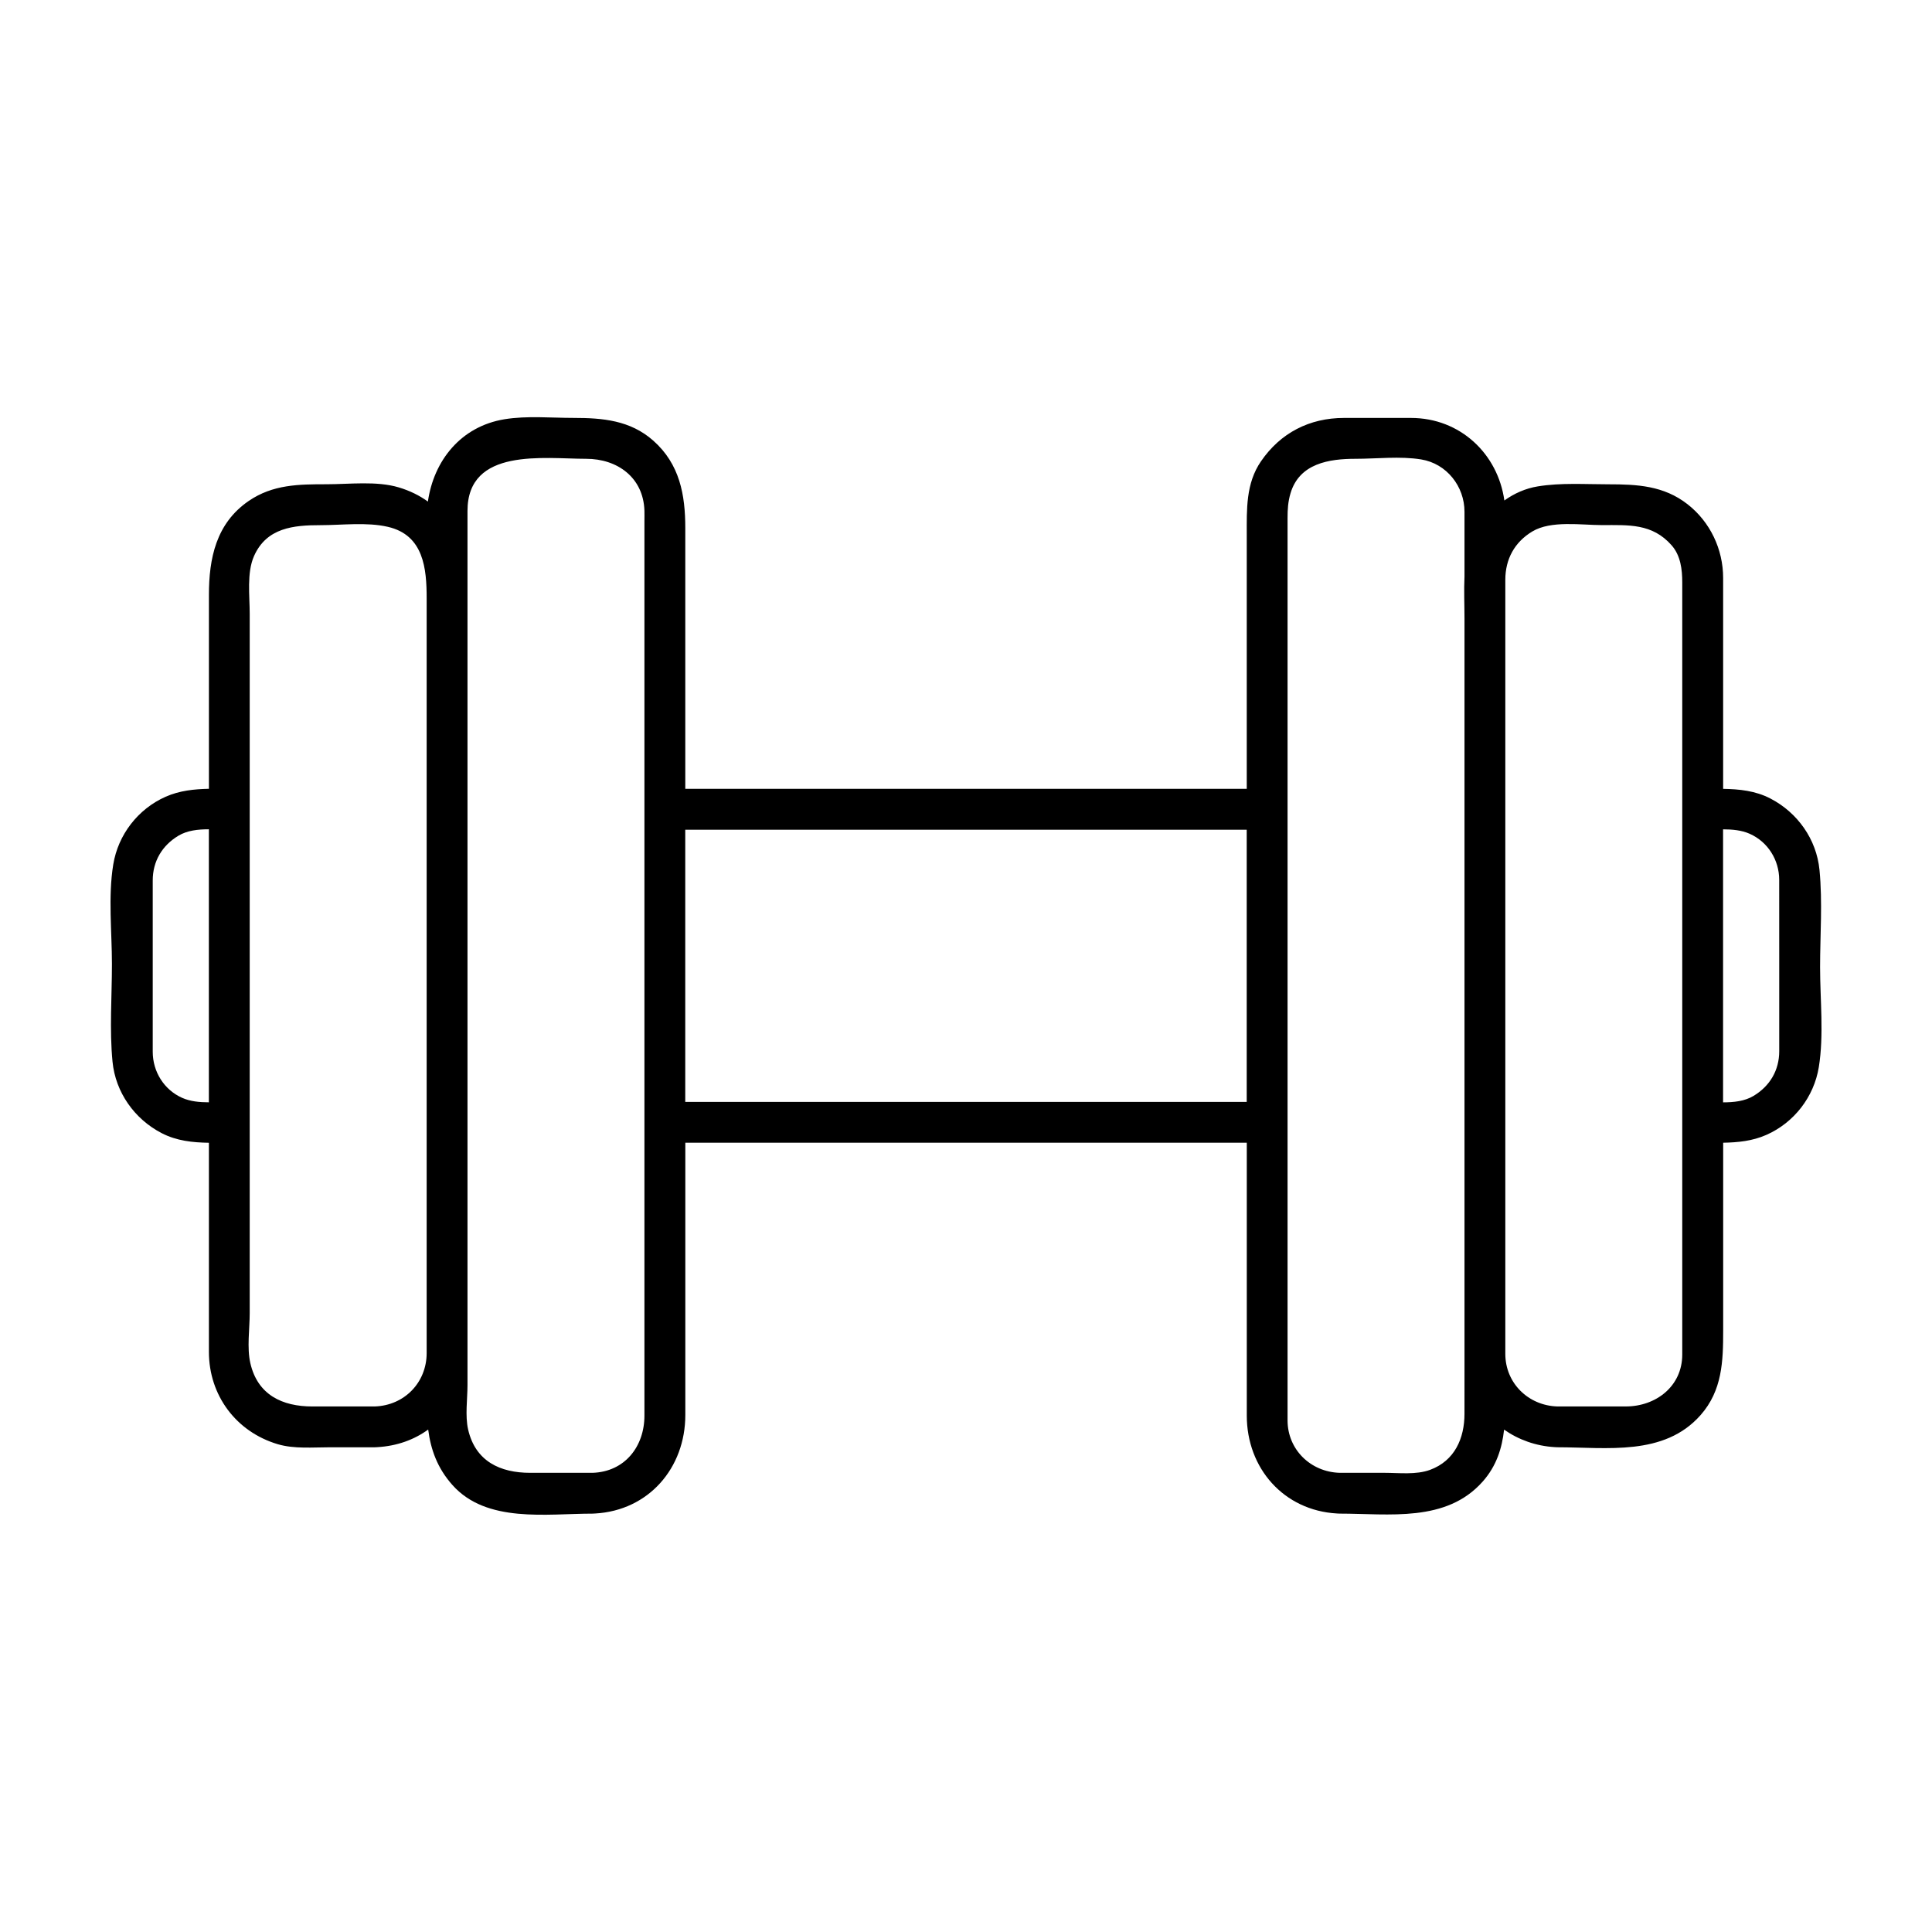
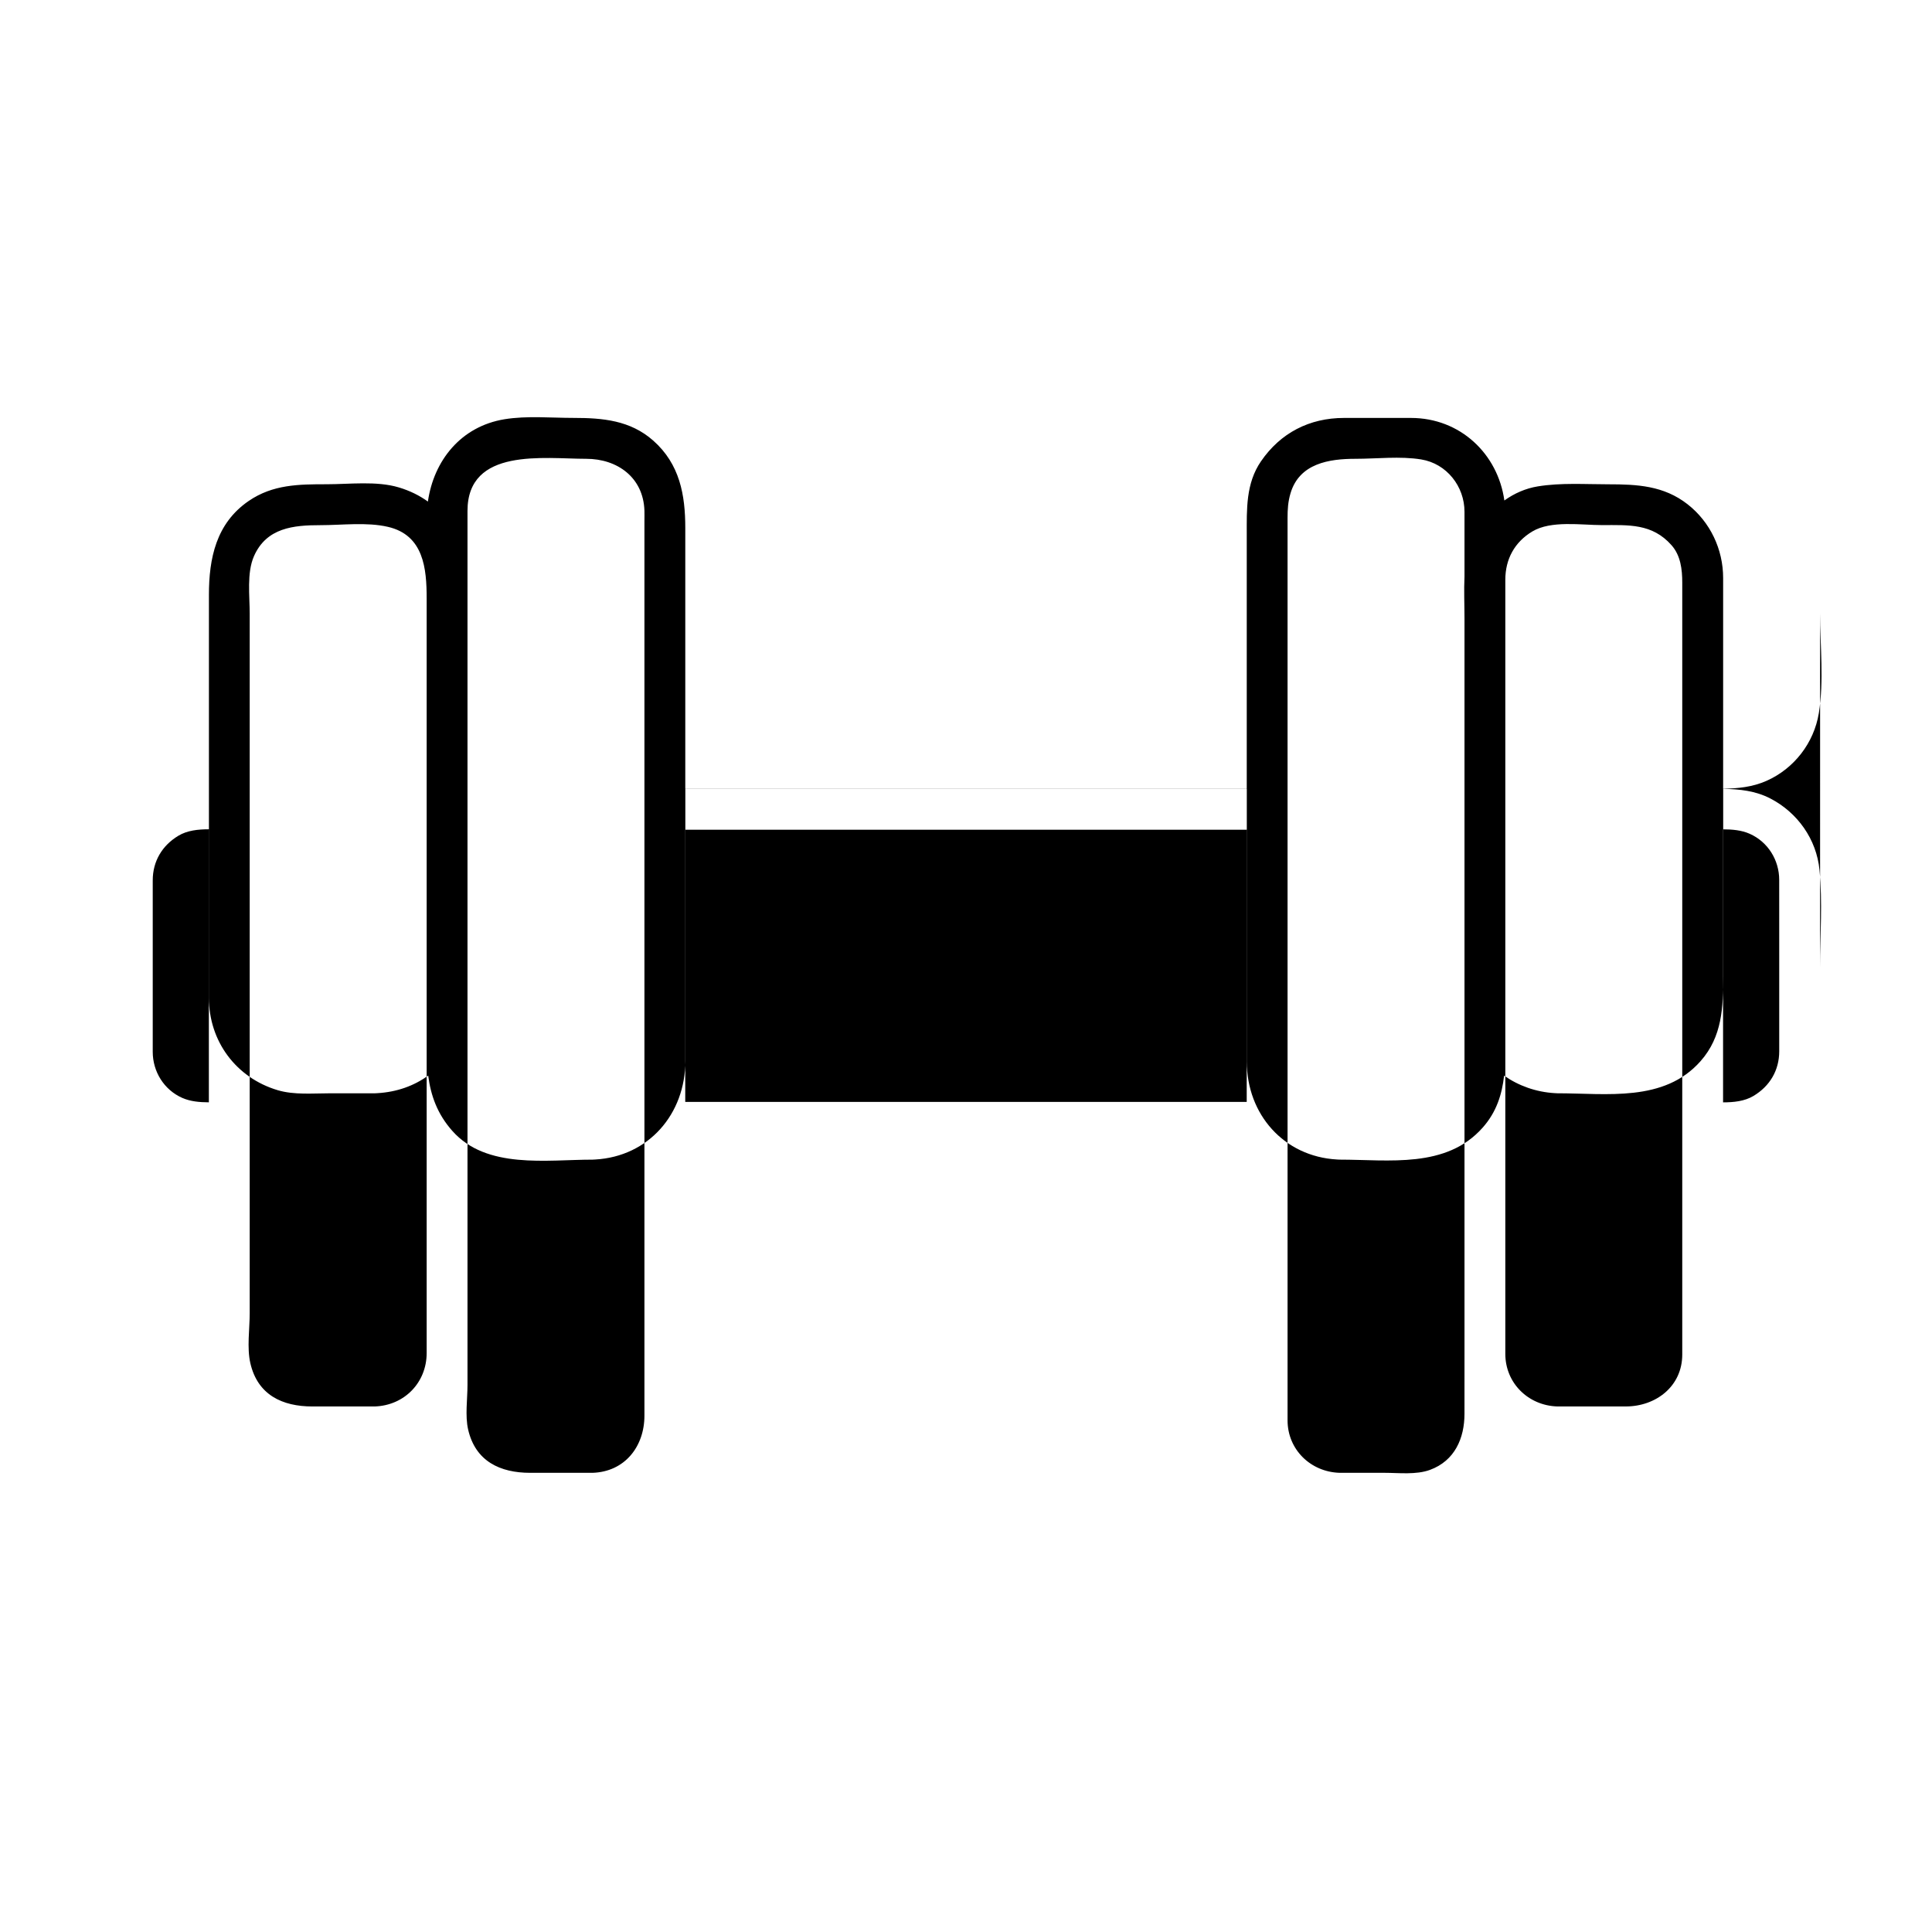
<svg xmlns="http://www.w3.org/2000/svg" fill="#000000" width="800px" height="800px" version="1.1" viewBox="144 144 512 512">
-   <path d="m626.34 400.4c0-8.531 0.676-17.352-0.156-25.852-0.785-8.133-5.82-15.211-13.027-18.941-3.965-2.055-8.211-2.481-12.508-2.551v-55.883c0-7.613-3.43-14.852-9.43-19.543-6.316-4.938-13.359-5.285-20.969-5.285-6.195 0-12.574-0.449-18.711 0.551-3.234 0.523-6.231 1.855-8.867 3.738-1.723-12.328-11.672-21.875-24.762-21.875h-17.738c-9.141 0-16.82 3.949-22 11.496-4.031 5.863-3.769 12.734-3.769 19.441v67.348h-129.6-19.195v-69.113c0-8.766-1.449-16.938-8.504-23.176-6.082-5.379-13.418-6.004-21.098-6.004-5.984 0-12.363-0.613-18.297 0.352-11.613 1.895-18.766 11.008-20.312 21.816-2.215-1.598-4.785-2.883-7.738-3.758-5.848-1.75-13.055-0.828-19.062-0.828-7.387 0-14.297 0.039-20.707 4.438-8.641 5.934-10.523 15.234-10.523 24.879v51.387c-3.91 0.09-7.75 0.465-11.469 2.106-7.336 3.246-12.594 10.062-13.887 17.965-1.387 8.508-0.348 17.82-0.348 26.395 0 8.523-0.672 17.348 0.156 25.852 0.789 8.133 5.824 15.211 13.027 18.941 3.969 2.055 8.211 2.481 12.516 2.551v55.395c0 11.523 7.188 21.195 18.238 24.484 4.348 1.293 9.359 0.82 13.844 0.82h11.879c0.238 0 0.465-0.012 0.68-0.035 5.199-0.297 9.758-1.969 13.469-4.664 0.684 5.297 2.418 10.184 6.394 14.664 9.047 10.219 24.988 7.617 37.172 7.617 0.238 0 0.465-0.012 0.691-0.035 14.188-0.801 23.887-12.078 23.887-26.102v-17.32-54.836h129.6 19.195v56.348 15.965c0 13.969 9.809 25.145 23.891 25.941 0.223 0.023 0.441 0.035 0.68 0.035 13.113 0 28.285 2.43 37.953-8.5 3.668-4.141 5.106-8.82 5.664-13.758 3.824 2.684 8.438 4.348 13.418 4.641 0.223 0.023 0.449 0.035 0.684 0.035 13.109 0 28.277 2.43 37.953-8.504 5.785-6.539 6.004-14.332 6.004-22.398v-49.805c3.906-0.07 7.742-0.438 11.457-2.082 7.336-3.238 12.602-10.055 13.891-17.961 1.375-8.508 0.336-17.824 0.336-26.391zm-434.04 34.555c-4.84-2.141-7.824-6.973-7.824-12.211v-22.344-23.086c0-5.066 2.488-9.25 6.805-11.84 2.363-1.414 5.219-1.703 8.07-1.707v0.363 71.996c-2.449-0.008-4.887-0.219-7.051-1.172zm51.016 81.773h-16.52c-7.977 0-14.516-3.047-16.453-11.477-0.938-4.074-0.168-9.133-0.168-13.25v-71.008-85.406-28.953c0-4.707-0.812-10.844 1.133-15.25 3.34-7.562 10.496-8.211 17.645-8.211 5.719 0 12.207-0.852 17.824 0.441 9.547 2.191 10.293 11.125 10.293 18.984v64.105 94.5 41.363c0 7.844-5.922 13.902-13.754 14.16zm71.465-234.71v19.371 162.16 45.125 10.48c0 8.156-5.164 14.879-13.754 15.16h-16.52c-7.969 0-14.516-3.047-16.449-11.477-0.832-3.621-0.168-8.117-0.168-11.77v-9.914-19.84-34.762-44.352-80.641-21.75-8.578-11.82c0-16.898 20.258-13.824 31.453-13.824 8.289 0 15.156 4.957 15.438 13.75 0.027 0.898 0 1.789 0 2.684zm30.012 154h-19.195v-7.512-64.625h129.6 19.195v69.863 2.273h-129.6zm187.31 82.641c0 6.488-2.57 12.453-9.133 14.871-3.684 1.355-8.277 0.781-12.125 0.781h-11.879c-7.633-0.246-13.75-6.152-13.75-13.91v-3.926-21.348-77.234-136.65c0-2.254 0.121-4.301 0.785-6.523 2.363-7.934 10.23-9.133 17.23-9.133 5.633 0 11.812-0.742 17.398 0.168 6.769 1.109 11.477 7.141 11.477 13.871v17.133c-0.176 3.703 0 7.457 0 11.141v14.324 15.559 149.38 6.106 9.457c-0.004 5.309-0.004 10.617-0.004 15.934zm57.711-201.22v78.457 81.215 22.488 3.371c0 8.445-7.019 13.754-14.953 13.754h-18.184c-7.656-0.246-13.754-6.172-13.754-13.941v-4.555-24.305-17.512-65.023-76.711-17.023c0-5.461 2.438-9.98 7.16-12.812 4.957-2.977 12.969-1.684 18.477-1.684 7.031 0 13.273-0.484 18.418 5.336 2.414 2.727 2.836 6.418 2.836 9.891v19.055zm25.699 82.066v23.086c0 5.062-2.488 9.246-6.812 11.84-2.367 1.414-5.219 1.703-8.07 1.707v-4.648-67.707c2.445 0.012 4.887 0.215 7.047 1.176 4.84 2.141 7.828 6.973 7.828 12.207 0.008 7.441 0.008 14.895 0.008 22.34z" />
+   <path d="m626.34 400.4c0-8.531 0.676-17.352-0.156-25.852-0.785-8.133-5.82-15.211-13.027-18.941-3.965-2.055-8.211-2.481-12.508-2.551v-55.883c0-7.613-3.43-14.852-9.43-19.543-6.316-4.938-13.359-5.285-20.969-5.285-6.195 0-12.574-0.449-18.711 0.551-3.234 0.523-6.231 1.855-8.867 3.738-1.723-12.328-11.672-21.875-24.762-21.875h-17.738c-9.141 0-16.82 3.949-22 11.496-4.031 5.863-3.769 12.734-3.769 19.441v67.348h-129.6-19.195v-69.113c0-8.766-1.449-16.938-8.504-23.176-6.082-5.379-13.418-6.004-21.098-6.004-5.984 0-12.363-0.613-18.297 0.352-11.613 1.895-18.766 11.008-20.312 21.816-2.215-1.598-4.785-2.883-7.738-3.758-5.848-1.75-13.055-0.828-19.062-0.828-7.387 0-14.297 0.039-20.707 4.438-8.641 5.934-10.523 15.234-10.523 24.879v51.387v55.395c0 11.523 7.188 21.195 18.238 24.484 4.348 1.293 9.359 0.82 13.844 0.82h11.879c0.238 0 0.465-0.012 0.68-0.035 5.199-0.297 9.758-1.969 13.469-4.664 0.684 5.297 2.418 10.184 6.394 14.664 9.047 10.219 24.988 7.617 37.172 7.617 0.238 0 0.465-0.012 0.691-0.035 14.188-0.801 23.887-12.078 23.887-26.102v-17.32-54.836h129.6 19.195v56.348 15.965c0 13.969 9.809 25.145 23.891 25.941 0.223 0.023 0.441 0.035 0.68 0.035 13.113 0 28.285 2.43 37.953-8.5 3.668-4.141 5.106-8.82 5.664-13.758 3.824 2.684 8.438 4.348 13.418 4.641 0.223 0.023 0.449 0.035 0.684 0.035 13.109 0 28.277 2.43 37.953-8.504 5.785-6.539 6.004-14.332 6.004-22.398v-49.805c3.906-0.07 7.742-0.438 11.457-2.082 7.336-3.238 12.602-10.055 13.891-17.961 1.375-8.508 0.336-17.824 0.336-26.391zm-434.04 34.555c-4.84-2.141-7.824-6.973-7.824-12.211v-22.344-23.086c0-5.066 2.488-9.25 6.805-11.84 2.363-1.414 5.219-1.703 8.07-1.707v0.363 71.996c-2.449-0.008-4.887-0.219-7.051-1.172zm51.016 81.773h-16.52c-7.977 0-14.516-3.047-16.453-11.477-0.938-4.074-0.168-9.133-0.168-13.25v-71.008-85.406-28.953c0-4.707-0.812-10.844 1.133-15.25 3.34-7.562 10.496-8.211 17.645-8.211 5.719 0 12.207-0.852 17.824 0.441 9.547 2.191 10.293 11.125 10.293 18.984v64.105 94.5 41.363c0 7.844-5.922 13.902-13.754 14.16zm71.465-234.71v19.371 162.16 45.125 10.48c0 8.156-5.164 14.879-13.754 15.16h-16.52c-7.969 0-14.516-3.047-16.449-11.477-0.832-3.621-0.168-8.117-0.168-11.77v-9.914-19.84-34.762-44.352-80.641-21.75-8.578-11.82c0-16.898 20.258-13.824 31.453-13.824 8.289 0 15.156 4.957 15.438 13.75 0.027 0.898 0 1.789 0 2.684zm30.012 154h-19.195v-7.512-64.625h129.6 19.195v69.863 2.273h-129.6zm187.31 82.641c0 6.488-2.57 12.453-9.133 14.871-3.684 1.355-8.277 0.781-12.125 0.781h-11.879c-7.633-0.246-13.75-6.152-13.75-13.91v-3.926-21.348-77.234-136.65c0-2.254 0.121-4.301 0.785-6.523 2.363-7.934 10.23-9.133 17.23-9.133 5.633 0 11.812-0.742 17.398 0.168 6.769 1.109 11.477 7.141 11.477 13.871v17.133c-0.176 3.703 0 7.457 0 11.141v14.324 15.559 149.38 6.106 9.457c-0.004 5.309-0.004 10.617-0.004 15.934zm57.711-201.22v78.457 81.215 22.488 3.371c0 8.445-7.019 13.754-14.953 13.754h-18.184c-7.656-0.246-13.754-6.172-13.754-13.941v-4.555-24.305-17.512-65.023-76.711-17.023c0-5.461 2.438-9.98 7.16-12.812 4.957-2.977 12.969-1.684 18.477-1.684 7.031 0 13.273-0.484 18.418 5.336 2.414 2.727 2.836 6.418 2.836 9.891v19.055zm25.699 82.066v23.086c0 5.062-2.488 9.246-6.812 11.84-2.367 1.414-5.219 1.703-8.07 1.707v-4.648-67.707c2.445 0.012 4.887 0.215 7.047 1.176 4.84 2.141 7.828 6.973 7.828 12.207 0.008 7.441 0.008 14.895 0.008 22.34z" />
</svg>